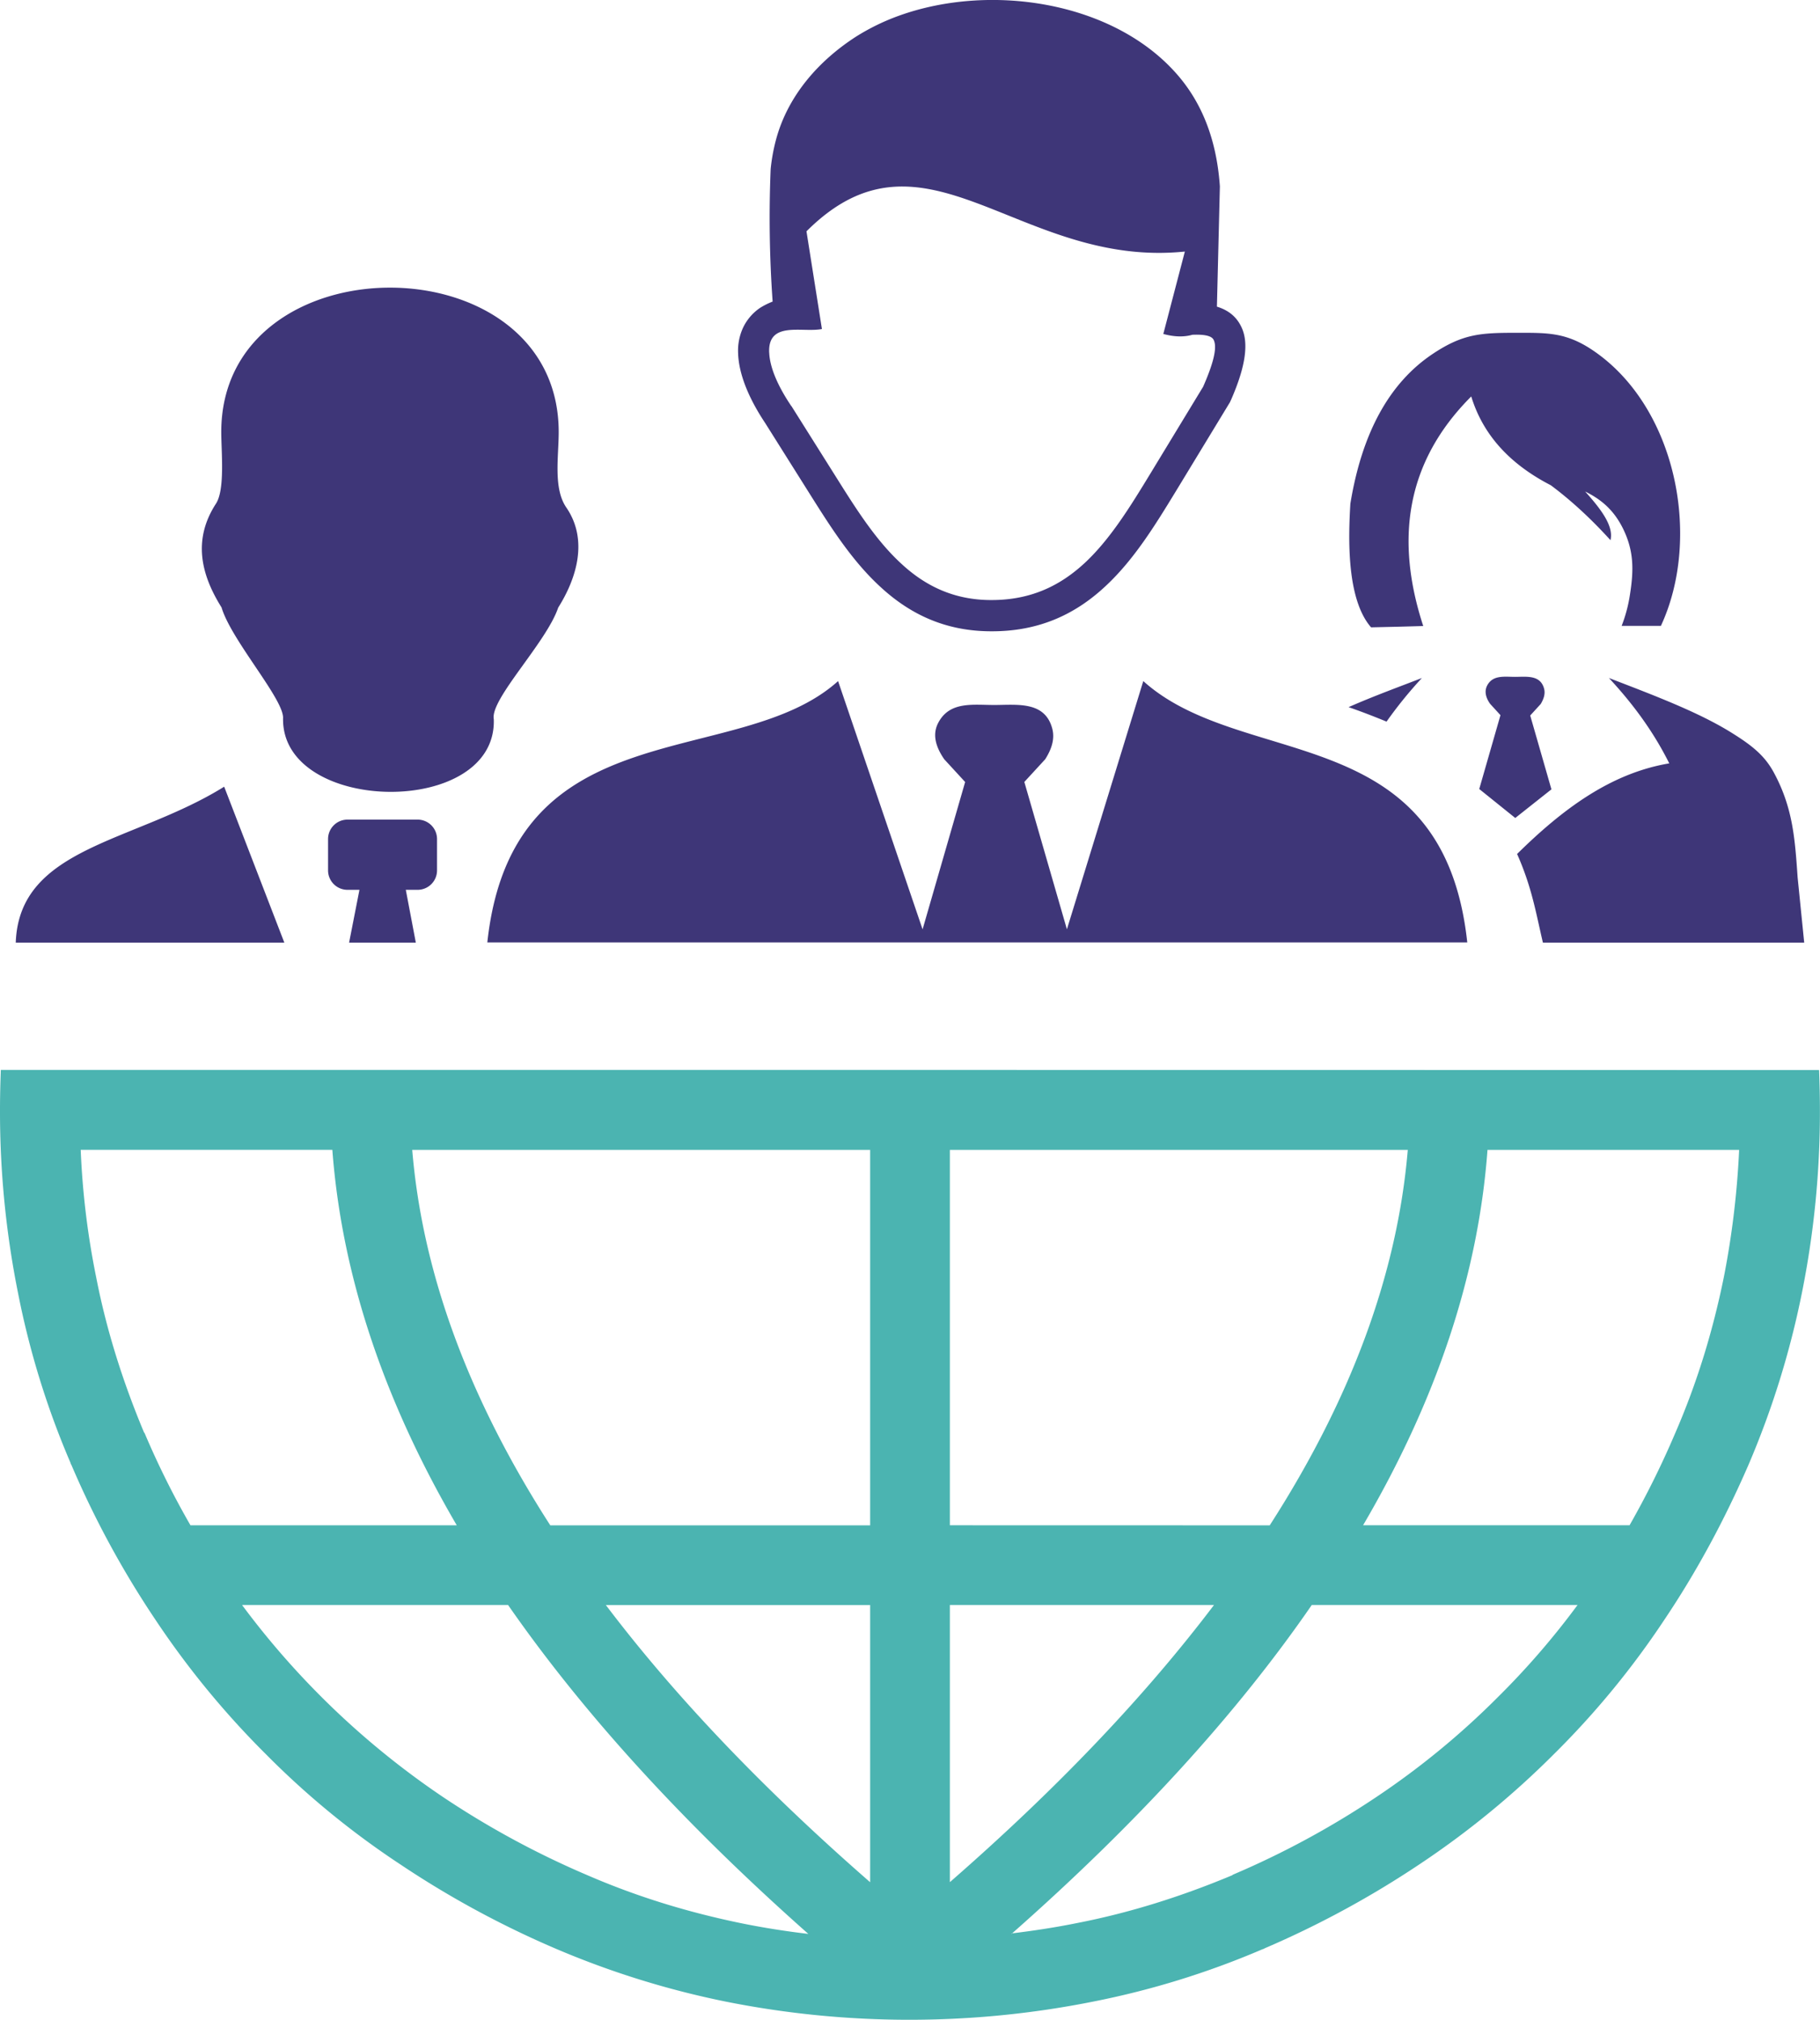
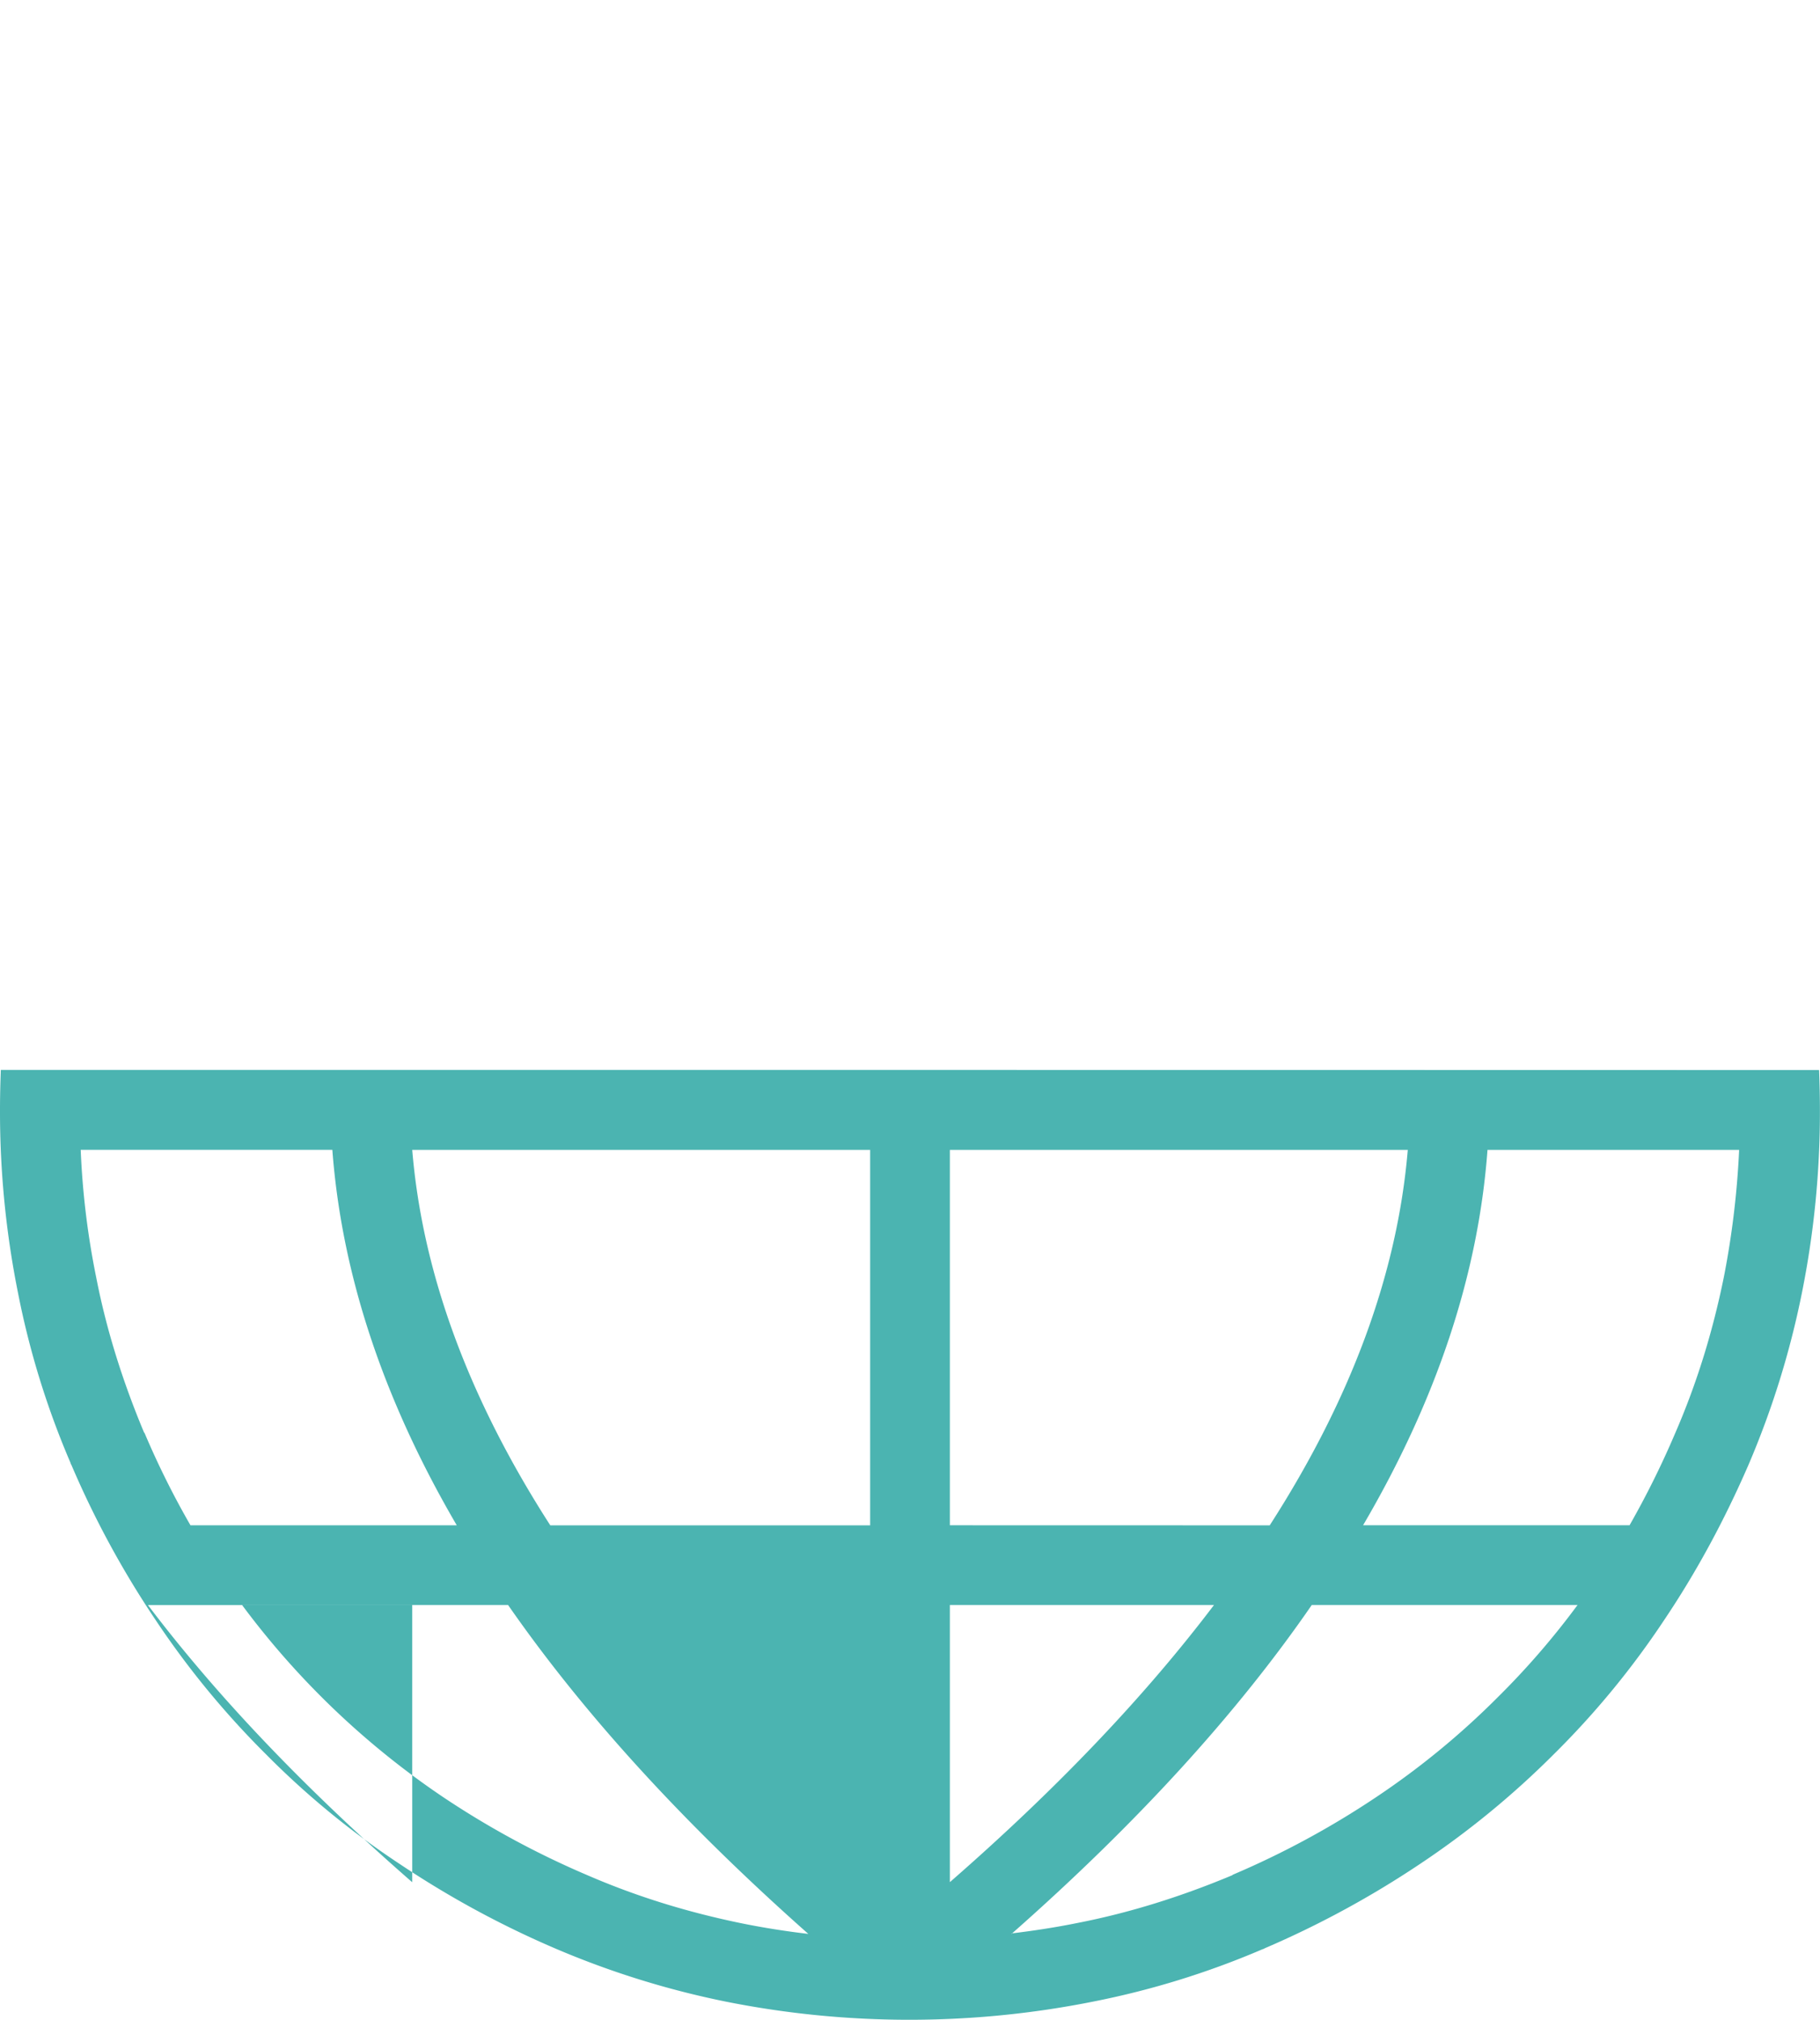
<svg xmlns="http://www.w3.org/2000/svg" id="Layer_1" data-name="Layer 1" viewBox="0 0 1715.54 1904">
  <defs>
    <style>.cls-1{fill:#4bb4b1;}.cls-1,.cls-2{fill-rule:evenodd;}.cls-2{fill:#3e3678;}</style>
  </defs>
-   <path class="cls-1" d="M1003.57,1806.54c-.47,12.54-.78,25.24-.78,38a867.57,867.57,0,0,0,17,172.4,792.69,792.69,0,0,0,49.43,160,6.56,6.56,0,0,0,.93,2.17,883.45,883.45,0,0,0,79.32,146.06,817.53,817.53,0,0,0,104,126.56,789.6,789.6,0,0,0,126.58,103.78,897.8,897.8,0,0,0,146.1,79.3,824.46,824.46,0,0,0,162,50.35,883.55,883.55,0,0,0,344.57-.16,793.54,793.54,0,0,0,160-49.41,6.56,6.56,0,0,0,2.17-.93,903.11,903.11,0,0,0,146.1-79.31,825.85,825.85,0,0,0,126.58-103.78,798.44,798.44,0,0,0,104-126.55c30.83-45.85,57-94.64,79.33-146.07a824.18,824.18,0,0,0,50.35-162,864.1,864.1,0,0,0,17-172.4c0-12.71-.31-25.25-.77-37.8-569.68-.15-1142.92-.15-1714-.15Zm75.29,75.43h237.2q13.25,175.89,117.28,353.94h-251a795.24,795.24,0,0,1-43.23-86.89,4.13,4.13,0,0,1-.93-1.55c-19.52-46.78-35-95.27-44.77-145.61A758.73,758.73,0,0,1,1078.86,1882ZM1231.16,2311h250.52q107.13,154.27,283.06,310.1c-21.07-2.47-41.68-5.73-61.66-9.75-51-10.38-99.78-25.25-147.19-45.85a827.87,827.87,0,0,1-134.32-72.65,775.65,775.65,0,0,1-190.41-181.54V2311Zm725.07,310.1q176.85-155.89,283.06-310.1h250.52a741.22,741.22,0,0,1-75.14,86.9,749.58,749.58,0,0,1-115.27,94.64,817.9,817.9,0,0,1-134.32,72.65,4.23,4.23,0,0,1-1.55.92c-46.79,19.52-95.28,35-145.64,44.77-20.6,4.18-41.21,7.28-61.66,9.76v.46Zm582.54-385.23H2287.63Q2392,2057.71,2404.91,1882h237.2a818,818,0,0,1-14.41,119.89c-10.38,51-25.26,99.76-45.86,147.16a839.88,839.88,0,0,1-43.07,86.89Zm-640.64,336.44V2311h249q-98.09,129.64-249,261.31Zm0-336.44V1882h431.64q-14.64,174.5-130.14,353.94ZM1823,1882v353.94H1521.5Q1405.76,2056.07,1391.36,1882Zm0,429.07v261.31q-151.29-132-249.13-261.31Z" transform="translate(-1002.79 -798)" />
-   <path class="cls-2" d="M2295.23,1389.4l26.81-.62,22.31-.62c-26.19-80.15-17.36-153.8,45.24-216.43,10.53,34.42,34.39,62.79,75,83.72,19.36,14.42,38.11,31.78,56.24,51.78,3.25-13.33-9-29.3-23.86-45.89,13.79,6.82,26.34,16.28,35.48,34.57,10.53,21.24,10.38,39.23,6.81,62.17a138.53,138.53,0,0,1-7.9,29.92h37c39-83.87,14.26-208.21-65.69-260.77-24.64-16.12-42.14-15.5-71-15.5-33,0-49.89.93-78.09,19.69-41.52,27.59-67.08,75.19-77.93,141.39-2,33-3.56,90.08,19.52,116.59ZM1017.64,1686.61c3.25-90.54,111.71-94.11,196.46-147l56.7,147Zm367.66-49.77h11.16a18.32,18.32,0,0,0,18.28-18.29v-29.61a18.32,18.32,0,0,0-18.28-18.3H1330.3a18.32,18.32,0,0,0-18.28,18.3v29.61a18.32,18.32,0,0,0,18.28,18.29h11.31l-9.76,49.77h62.9l-9.45-49.77Zm-115.74-161.08c2.17-17.21-48.65-73.8-57.94-105.12-19.83-31.63-27-64.34-5.27-97.83,8.68-13.33,5-49.14,5-67.44,0-181.55,318.08-181.7,318.08,0,0,23-5.27,52.87,7.13,71,20.76,30.23,10.07,66.35-7.6,94.42-11.15,33-64.29,86.35-60.73,105.11,3.25,93-199.25,89.92-198.63-.15Zm523.22-35.66,79.64,234,40.12-138.91-19.67-21.4c-9-13-10.85-24.18-5.89-34,10.69-20.93,32.53-17.21,53-17.21,21.53,0,48.18-4,54.84,22.94,2.17,9.15-.62,18.45-6.81,28.22l-19.68,21.4,40.13,138.91,72-234c93.74,84.49,282.6,35,305.38,246.35H1462.15c24-222.48,236.12-161.08,330.63-246.35Zm-64.92-309.77c.47,13.18,7.28,30.39,20.76,50.39l.31.31h0l44.47,70.7c17.82,28.37,36.25,57,59.49,78.14,21.85,20.15,48.81,33.79,84,33.79,38.27.16,66-14.1,88.78-35.34,23.7-22.18,42.6-52.87,61.19-83.42l50-82.32c10.22-23.26,13.32-37.37,9.91-44.19-1.85-3.87-8.83-5.27-20-4.8-7.75,2.17-16.73,2.17-27.43-.78l20.3-77.67c-156.79,16.12-245-130.7-356.66-19.07l14.56,92.09c-18.12,3.72-51-8.06-49.73,22.17Zm422-43.25c10.54,3.25,18.13,9.14,22.78,18.6,7.59,15,4.49,37.52-9.61,69.61h0a8.06,8.06,0,0,0-.77,1.71l-50.67,83.41c-19.67,32.25-39.5,64.65-66.15,89.61-27.58,26-62,43.41-108.77,43.1-43.69-.15-76.69-16.74-103.65-41.55-26-23.72-45.7-54.26-64.45-84l-44.47-70.7c-16.42-24.65-24.94-47.13-25.56-65.73a51.57,51.57,0,0,1,4.65-24.19,46.75,46.75,0,0,1,16.11-18.76,69.55,69.55,0,0,1,11.77-5.89,1118,1118,0,0,1-1.85-125,174.62,174.62,0,0,1,5.42-29c11.31-40.62,40-73.18,75.14-95.82a208.43,208.43,0,0,1,40.44-19.69c85.21-30.7,198.32-13.8,258.89,51.79,24.79,26.66,40.29,62.17,43.54,109.14l-2.79,113.34Zm247.28,454.72,20-69.61-9.77-10.7c-4.49-6.35-5.26-12.09-2.94-16.9,5.27-10.54,16.27-8.52,26.49-8.52,10.7,0,24-2.17,27.43,11.47,1.08,4.5-.31,9.15-3.26,14.11l-9.91,10.85,20,69.61-34.09,27-33.93-27.29Zm179.1-24.18c-15.18-30.39-34.39-56.28-56.86-80.47,42.14,16.28,85.37,32.41,117.13,52.56,20.3,12.71,30.84,22.33,38.89,37.67,17.51,32.87,19.37,62.18,21.85,97.83l6.19,61.4H2457.14c-6.66-28.37-10.38-52.09-24.33-83.57,42.61-42,88-76.12,143.47-85.42Zm-302.27-53c23.55-10.38,47.87-19.22,69.1-27.44a397.3,397.3,0,0,0-33.31,41.09c-11.31-4.65-23.24-9.3-35.79-13.65Z" transform="translate(-1002.79 -798)" />
+   <path class="cls-1" d="M1003.57,1806.54c-.47,12.54-.78,25.24-.78,38a867.57,867.57,0,0,0,17,172.4,792.69,792.69,0,0,0,49.43,160,6.56,6.56,0,0,0,.93,2.17,883.45,883.45,0,0,0,79.32,146.06,817.53,817.53,0,0,0,104,126.56,789.6,789.6,0,0,0,126.58,103.78,897.8,897.8,0,0,0,146.1,79.3,824.46,824.46,0,0,0,162,50.35,883.55,883.55,0,0,0,344.57-.16,793.54,793.54,0,0,0,160-49.41,6.56,6.56,0,0,0,2.17-.93,903.11,903.11,0,0,0,146.1-79.31,825.85,825.85,0,0,0,126.58-103.78,798.44,798.44,0,0,0,104-126.55c30.83-45.85,57-94.64,79.33-146.07a824.18,824.18,0,0,0,50.35-162,864.1,864.1,0,0,0,17-172.4c0-12.71-.31-25.25-.77-37.8-569.68-.15-1142.92-.15-1714-.15Zm75.29,75.43h237.2q13.25,175.89,117.28,353.94h-251a795.24,795.24,0,0,1-43.23-86.89,4.13,4.13,0,0,1-.93-1.55c-19.52-46.78-35-95.27-44.77-145.61A758.73,758.73,0,0,1,1078.86,1882ZM1231.16,2311h250.52q107.13,154.27,283.06,310.1c-21.07-2.47-41.68-5.73-61.66-9.75-51-10.38-99.78-25.25-147.19-45.85a827.87,827.87,0,0,1-134.32-72.65,775.65,775.65,0,0,1-190.41-181.54V2311Zm725.07,310.1q176.85-155.89,283.06-310.1h250.52a741.22,741.22,0,0,1-75.14,86.9,749.58,749.58,0,0,1-115.27,94.64,817.9,817.9,0,0,1-134.32,72.65,4.23,4.23,0,0,1-1.55.92c-46.79,19.52-95.28,35-145.64,44.77-20.6,4.18-41.21,7.28-61.66,9.76v.46Zm582.54-385.23H2287.63Q2392,2057.71,2404.91,1882h237.2a818,818,0,0,1-14.41,119.89c-10.38,51-25.26,99.76-45.86,147.16a839.88,839.88,0,0,1-43.07,86.89Zm-640.64,336.44V2311h249q-98.09,129.64-249,261.31Zm0-336.44V1882h431.64q-14.64,174.5-130.14,353.94ZM1823,1882v353.94H1521.5Q1405.76,2056.07,1391.36,1882m0,429.07v261.31q-151.29-132-249.13-261.31Z" transform="translate(-1002.79 -798)" />
</svg>